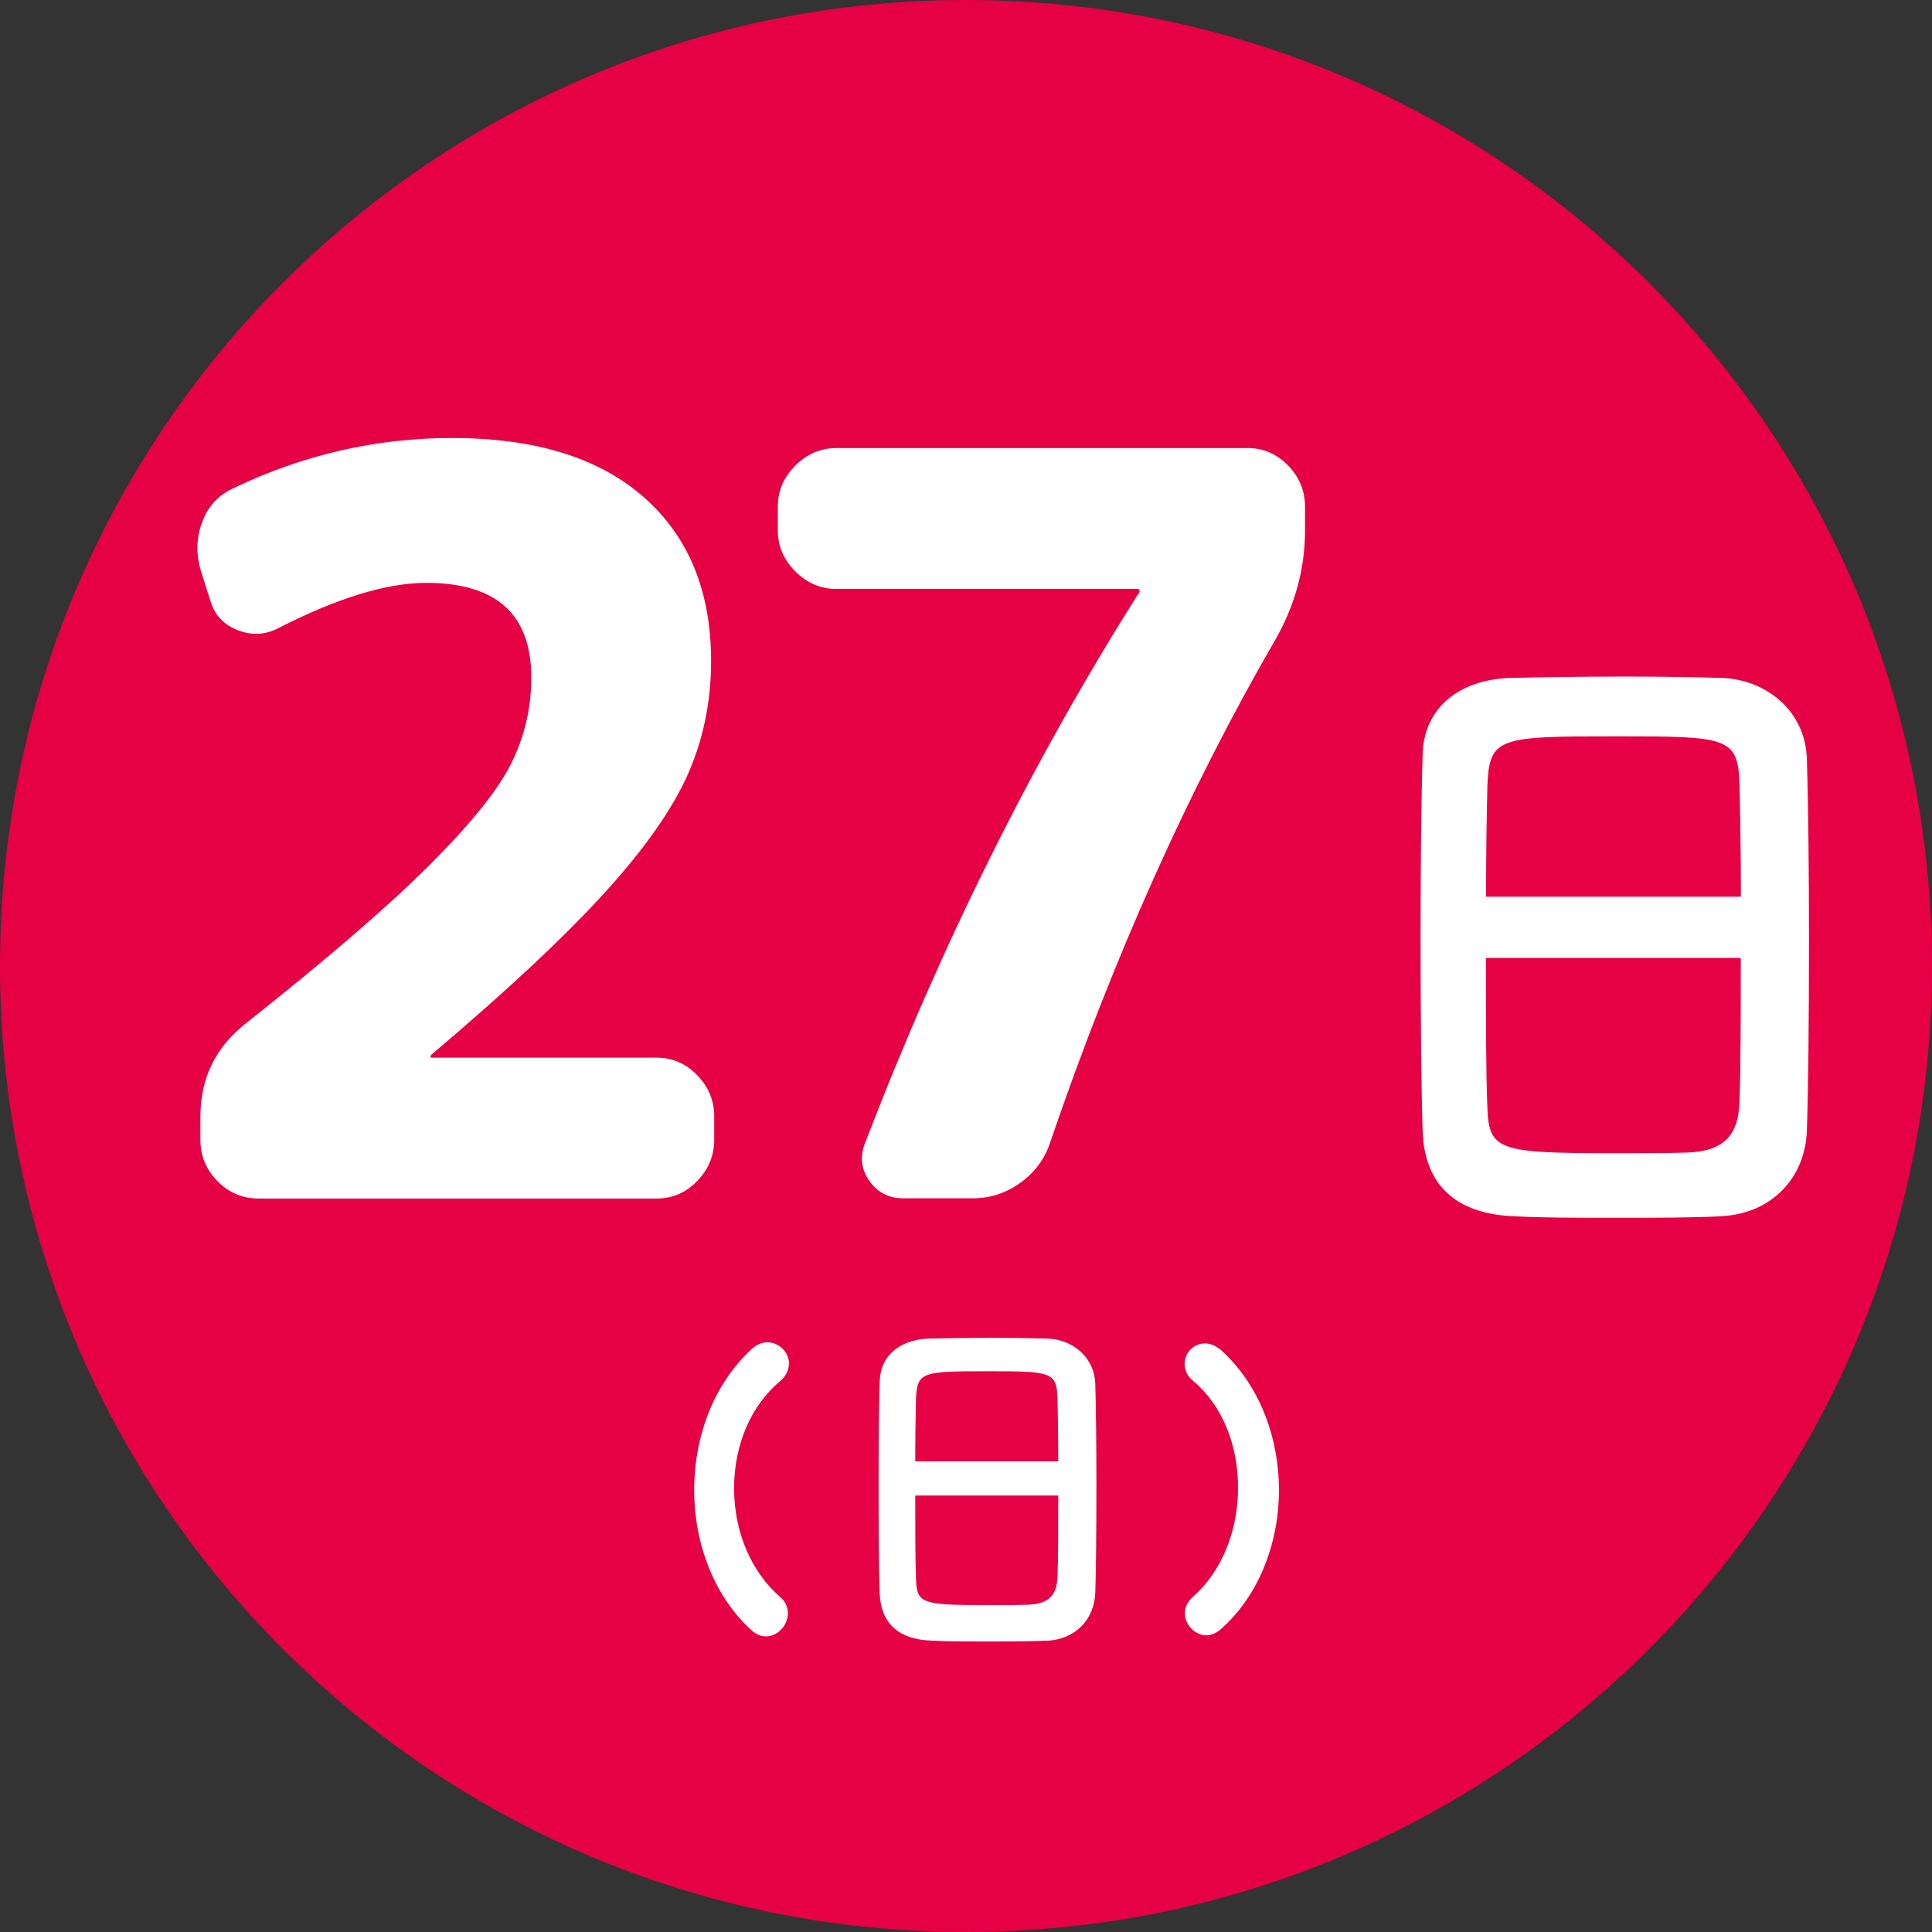
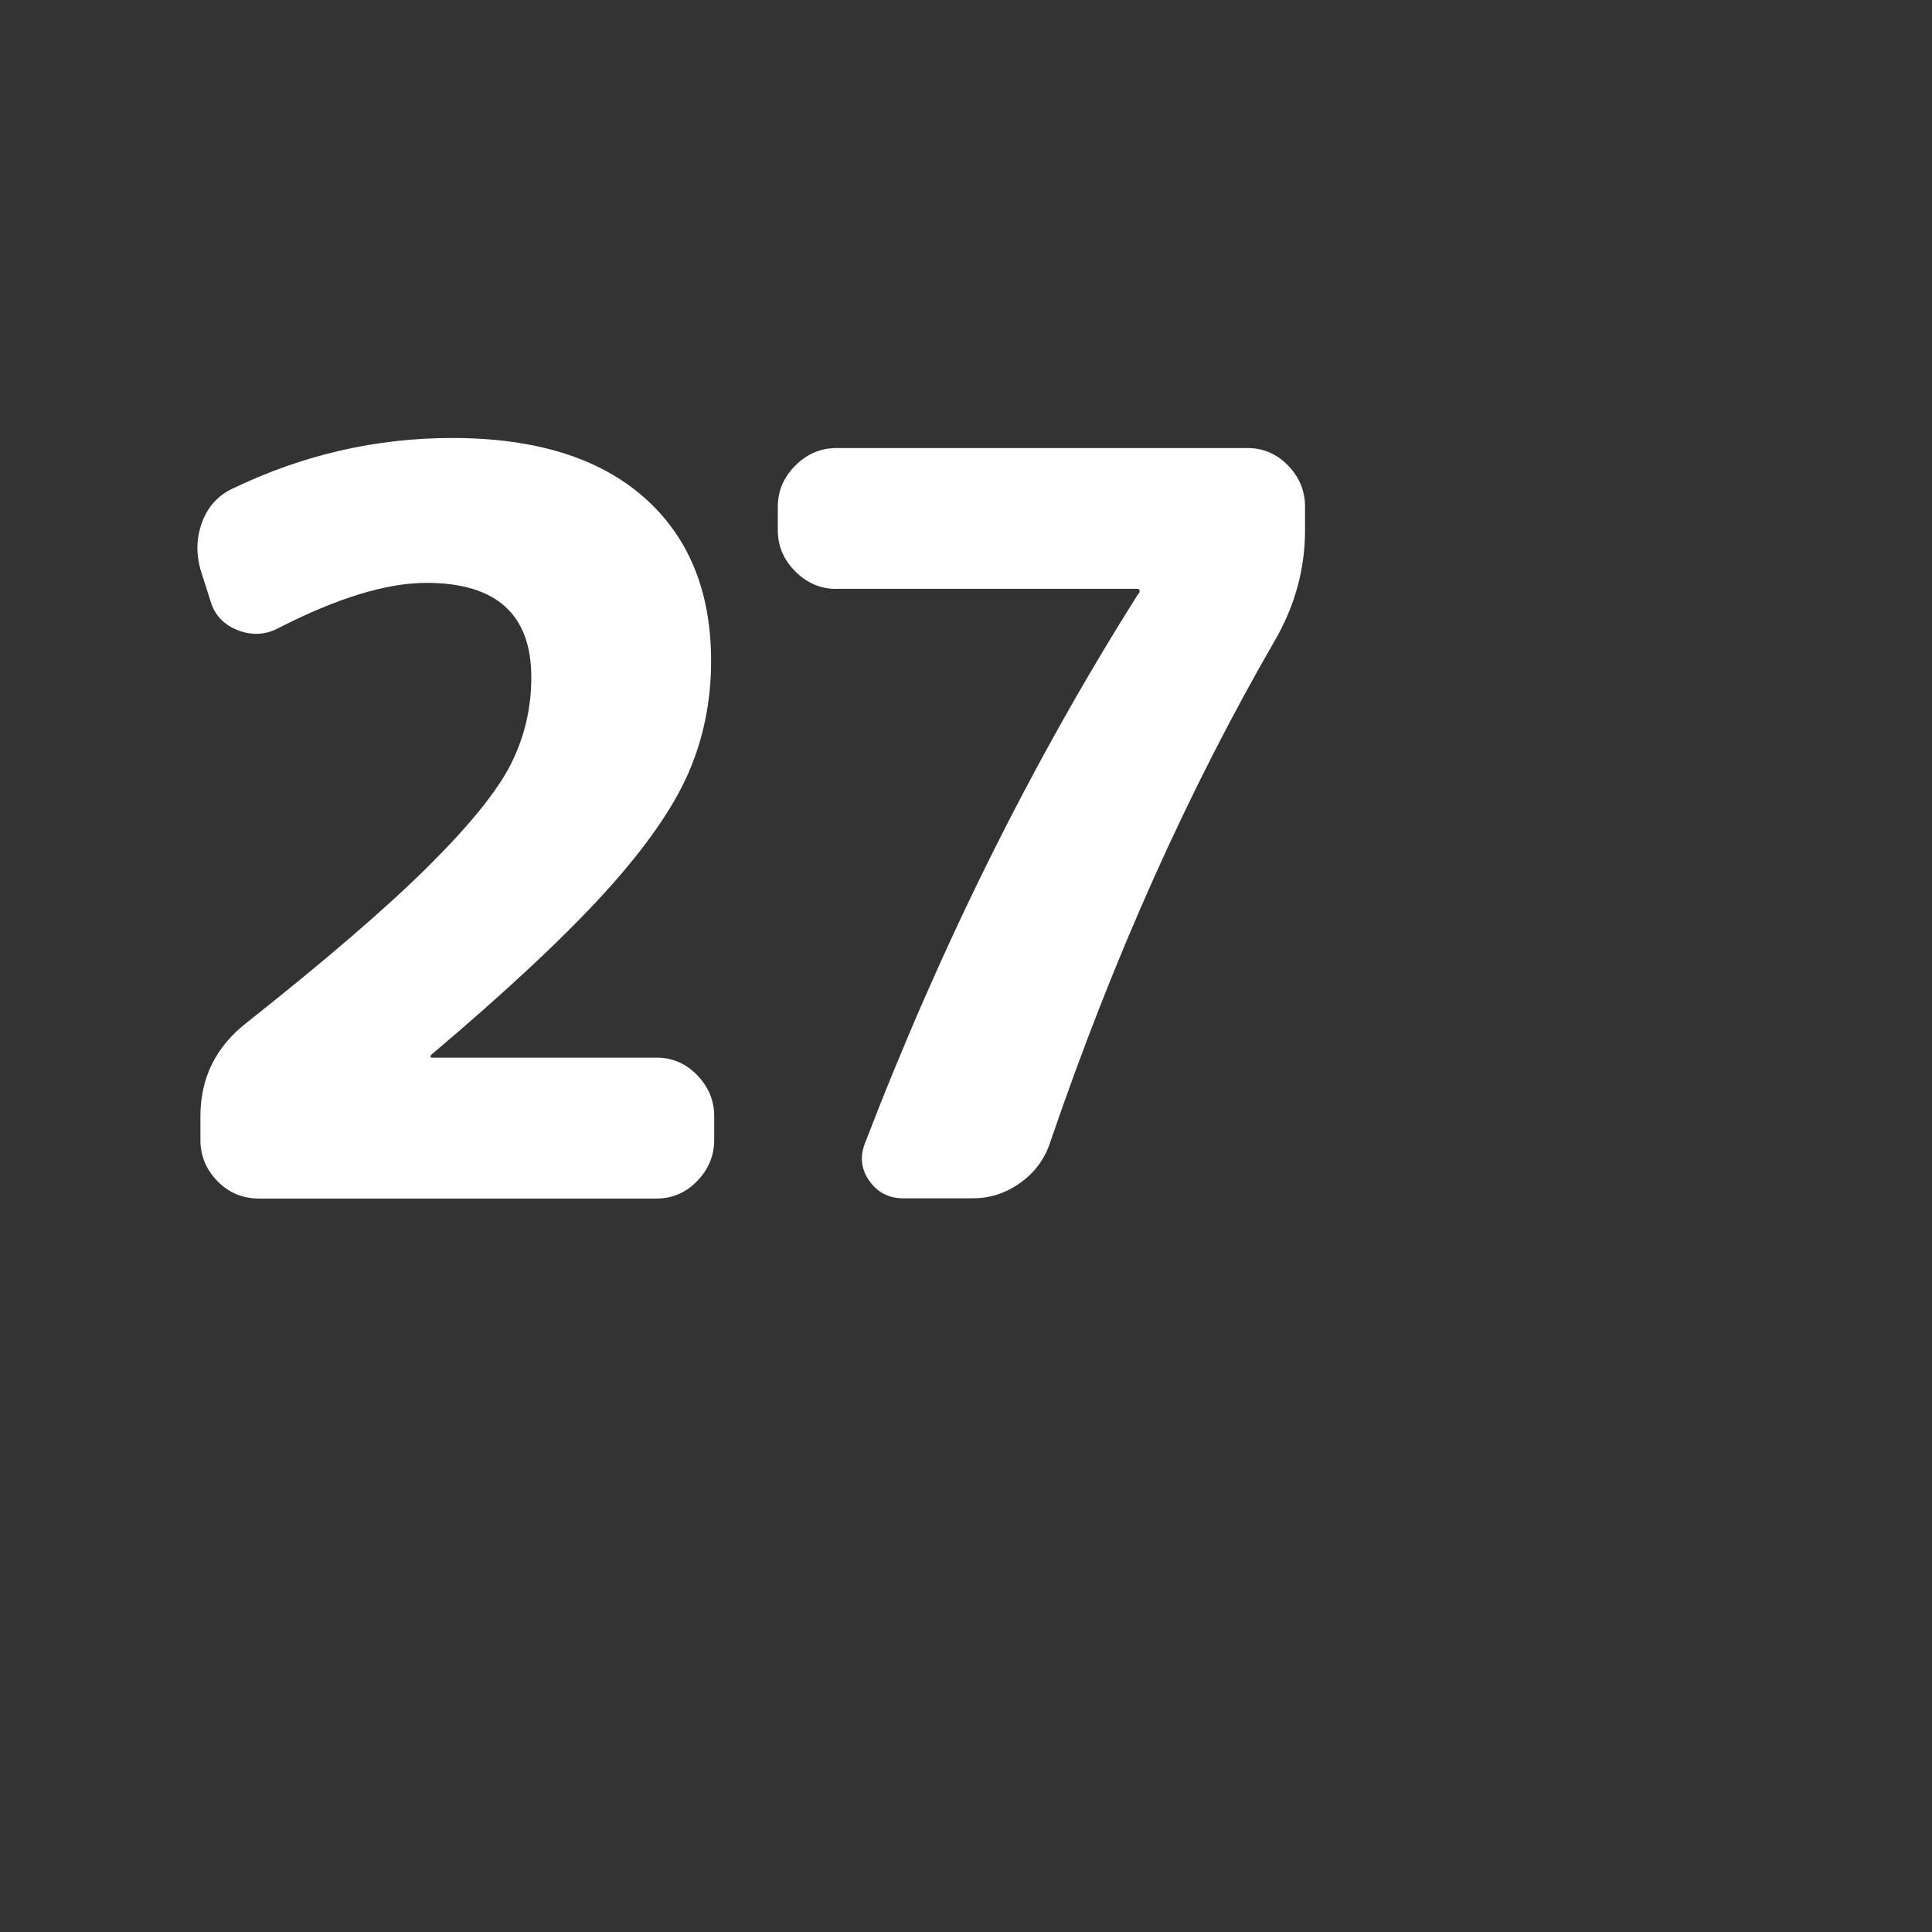
<svg xmlns="http://www.w3.org/2000/svg" id="_編集モード" data-name="編集モード" viewBox="0 0 155.49 155.49">
  <rect x="0" y="0" width="155.49" height="155.49" fill="#333333" stroke="none" />
  <defs>
    <style>
      .cls-1 {
        fill: #fff;
      }

      .cls-2 {
        fill: #e60044;
      }
    </style>
  </defs>
-   <path class="cls-2" d="M155.49,77.74c0,42.94-34.81,77.75-77.75,77.75S0,120.69,0,77.74,34.8,0,77.74,0s77.75,34.8,77.75,77.74" />
-   <path class="cls-1" d="M138.48,97.89c-2.46.12-5.48.12-8.44.12s-5.82,0-8.11-.12c-4.86-.17-7.26-2.62-7.43-6.76-.12-3.63-.17-9.72-.17-15.82,0-5.43.05-10.91.17-14.65.11-3.58,2.79-5.93,6.99-6.1,2.12-.05,5.76-.11,9.33-.11,2.97,0,5.87.05,7.77.11,3.41.12,6.71,2.52,6.83,6.54.11,3.41.17,9,.17,14.59,0,6.15-.06,12.3-.17,15.26-.12,3.91-2.91,6.76-6.93,6.93M140.11,72.17c0-3.52-.06-6.76-.11-9-.11-3.86-.95-3.91-9.89-3.91-9.46,0-10.23.06-10.4,3.91-.06,2.29-.11,5.48-.11,9h20.52ZM119.59,77.1c0,4.7,0,9.17.11,11.86.11,3.63.73,3.85,10.22,3.85,2.19,0,4.42,0,5.88-.05,3.13-.12,4.08-1.57,4.19-3.97.11-2.79.11-7.21.11-11.69h-20.52Z" />
  <g>
-     <path class="cls-1" d="M63.5,109.76c0-.93-.8-1.73-1.74-1.73-.43,0-.87.18-1.25.53-2.95,2.71-4.64,6.85-4.64,11.37s1.75,8.74,4.7,11.35c.33.27.7.42,1.06.42.95,0,1.78-.87,1.78-1.86,0-.5-.21-.96-.59-1.28-2.37-2.06-3.74-5.26-3.74-8.78s1.36-6.65,3.71-8.63c.45-.38.7-.87.7-1.39" />
-     <path class="cls-1" d="M98.25,108.64c-.41-.34-.84-.52-1.27-.52-.9,0-1.64.74-1.64,1.64,0,.53.25,1.03.7,1.39,2.29,1.92,3.6,5.06,3.6,8.59s-1.36,6.8-3.67,8.81c-.39.36-.61.81-.61,1.27,0,.95.81,1.79,1.73,1.79.37,0,.74-.15,1.09-.43,2.98-2.57,4.75-6.77,4.75-11.25s-1.71-8.62-4.69-11.3" />
-   </g>
+     </g>
  <g>
    <path class="cls-1" d="M57.23,53.19c0,3.25-.62,6.29-1.86,9.1-1.24,2.81-3.47,6-6.7,9.55s-7.87,7.9-13.94,13.03c-.06.06-.08.11-.08.17s.03.08.08.08h18.11c1.27,0,2.36.47,3.27,1.41.91.94,1.37,2.04,1.37,3.31v1.9c0,1.27-.46,2.37-1.37,3.31-.91.94-2,1.41-3.27,1.41H20.84c-1.32,0-2.44-.47-3.35-1.41-.91-.94-1.36-2.04-1.36-3.31v-1.9c0-3.09,1.24-5.6,3.72-7.53,6.34-5.02,11.19-9.19,14.56-12.53,3.36-3.34,5.6-6.09,6.7-8.27,1.1-2.18,1.65-4.51,1.65-6.99,0-5.07-2.81-7.61-8.44-7.61-3.2,0-7.17,1.21-11.91,3.64-1.05.55-2.14.61-3.27.17-1.13-.44-1.86-1.21-2.19-2.32l-.74-2.32c-.44-1.38-.43-2.72.04-4.01.47-1.29,1.31-2.22,2.52-2.77,5.62-2.7,11.5-4.05,17.62-4.05,6.67,0,11.81,1.59,15.42,4.76,3.61,3.17,5.42,7.57,5.42,13.19Z" />
    <path class="cls-1" d="M67.32,47.4c-1.27,0-2.37-.47-3.31-1.41-.94-.94-1.41-2.04-1.41-3.31v-1.9c0-1.27.47-2.37,1.41-3.31.94-.94,2.04-1.41,3.31-1.41h33.08c1.27,0,2.36.47,3.27,1.41s1.36,2.04,1.36,3.31v1.9c0,3.03-.77,5.93-2.32,8.68-7.06,12.19-13.12,25.72-18.2,40.61-.44,1.32-1.24,2.4-2.4,3.23-1.16.83-2.43,1.24-3.8,1.24h-5.62c-1.16,0-2.07-.47-2.73-1.41-.66-.94-.77-1.96-.33-3.06,6.12-15.93,13.43-30.63,21.92-44.08.11-.11.17-.22.17-.33s-.06-.17-.17-.17h-24.23Z" />
  </g>
-   <path class="cls-1" d="M84.26,132.04c-1.38.07-3.07.07-4.74.07s-3.27,0-4.55-.07c-2.73-.09-4.08-1.47-4.17-3.79-.07-2.04-.09-5.46-.09-8.88,0-3.05.03-6.12.09-8.22.06-2.01,1.57-3.32,3.92-3.42,1.19-.03,3.23-.06,5.24-.06,1.66,0,3.29.03,4.36.06,1.92.07,3.76,1.41,3.83,3.67.06,1.92.09,5.05.09,8.19,0,3.45-.03,6.9-.09,8.57-.07,2.2-1.63,3.79-3.89,3.89M85.17,117.61c0-1.98-.03-3.79-.06-5.05-.06-2.16-.54-2.2-5.55-2.2-5.31,0-5.74.03-5.84,2.2-.03,1.28-.06,3.07-.06,5.05h11.51ZM73.66,120.37c0,2.64,0,5.14.06,6.65.06,2.04.41,2.16,5.74,2.16,1.23,0,2.48,0,3.3-.03,1.76-.07,2.29-.88,2.35-2.23.06-1.57.06-4.05.06-6.56h-11.51Z" />
</svg>